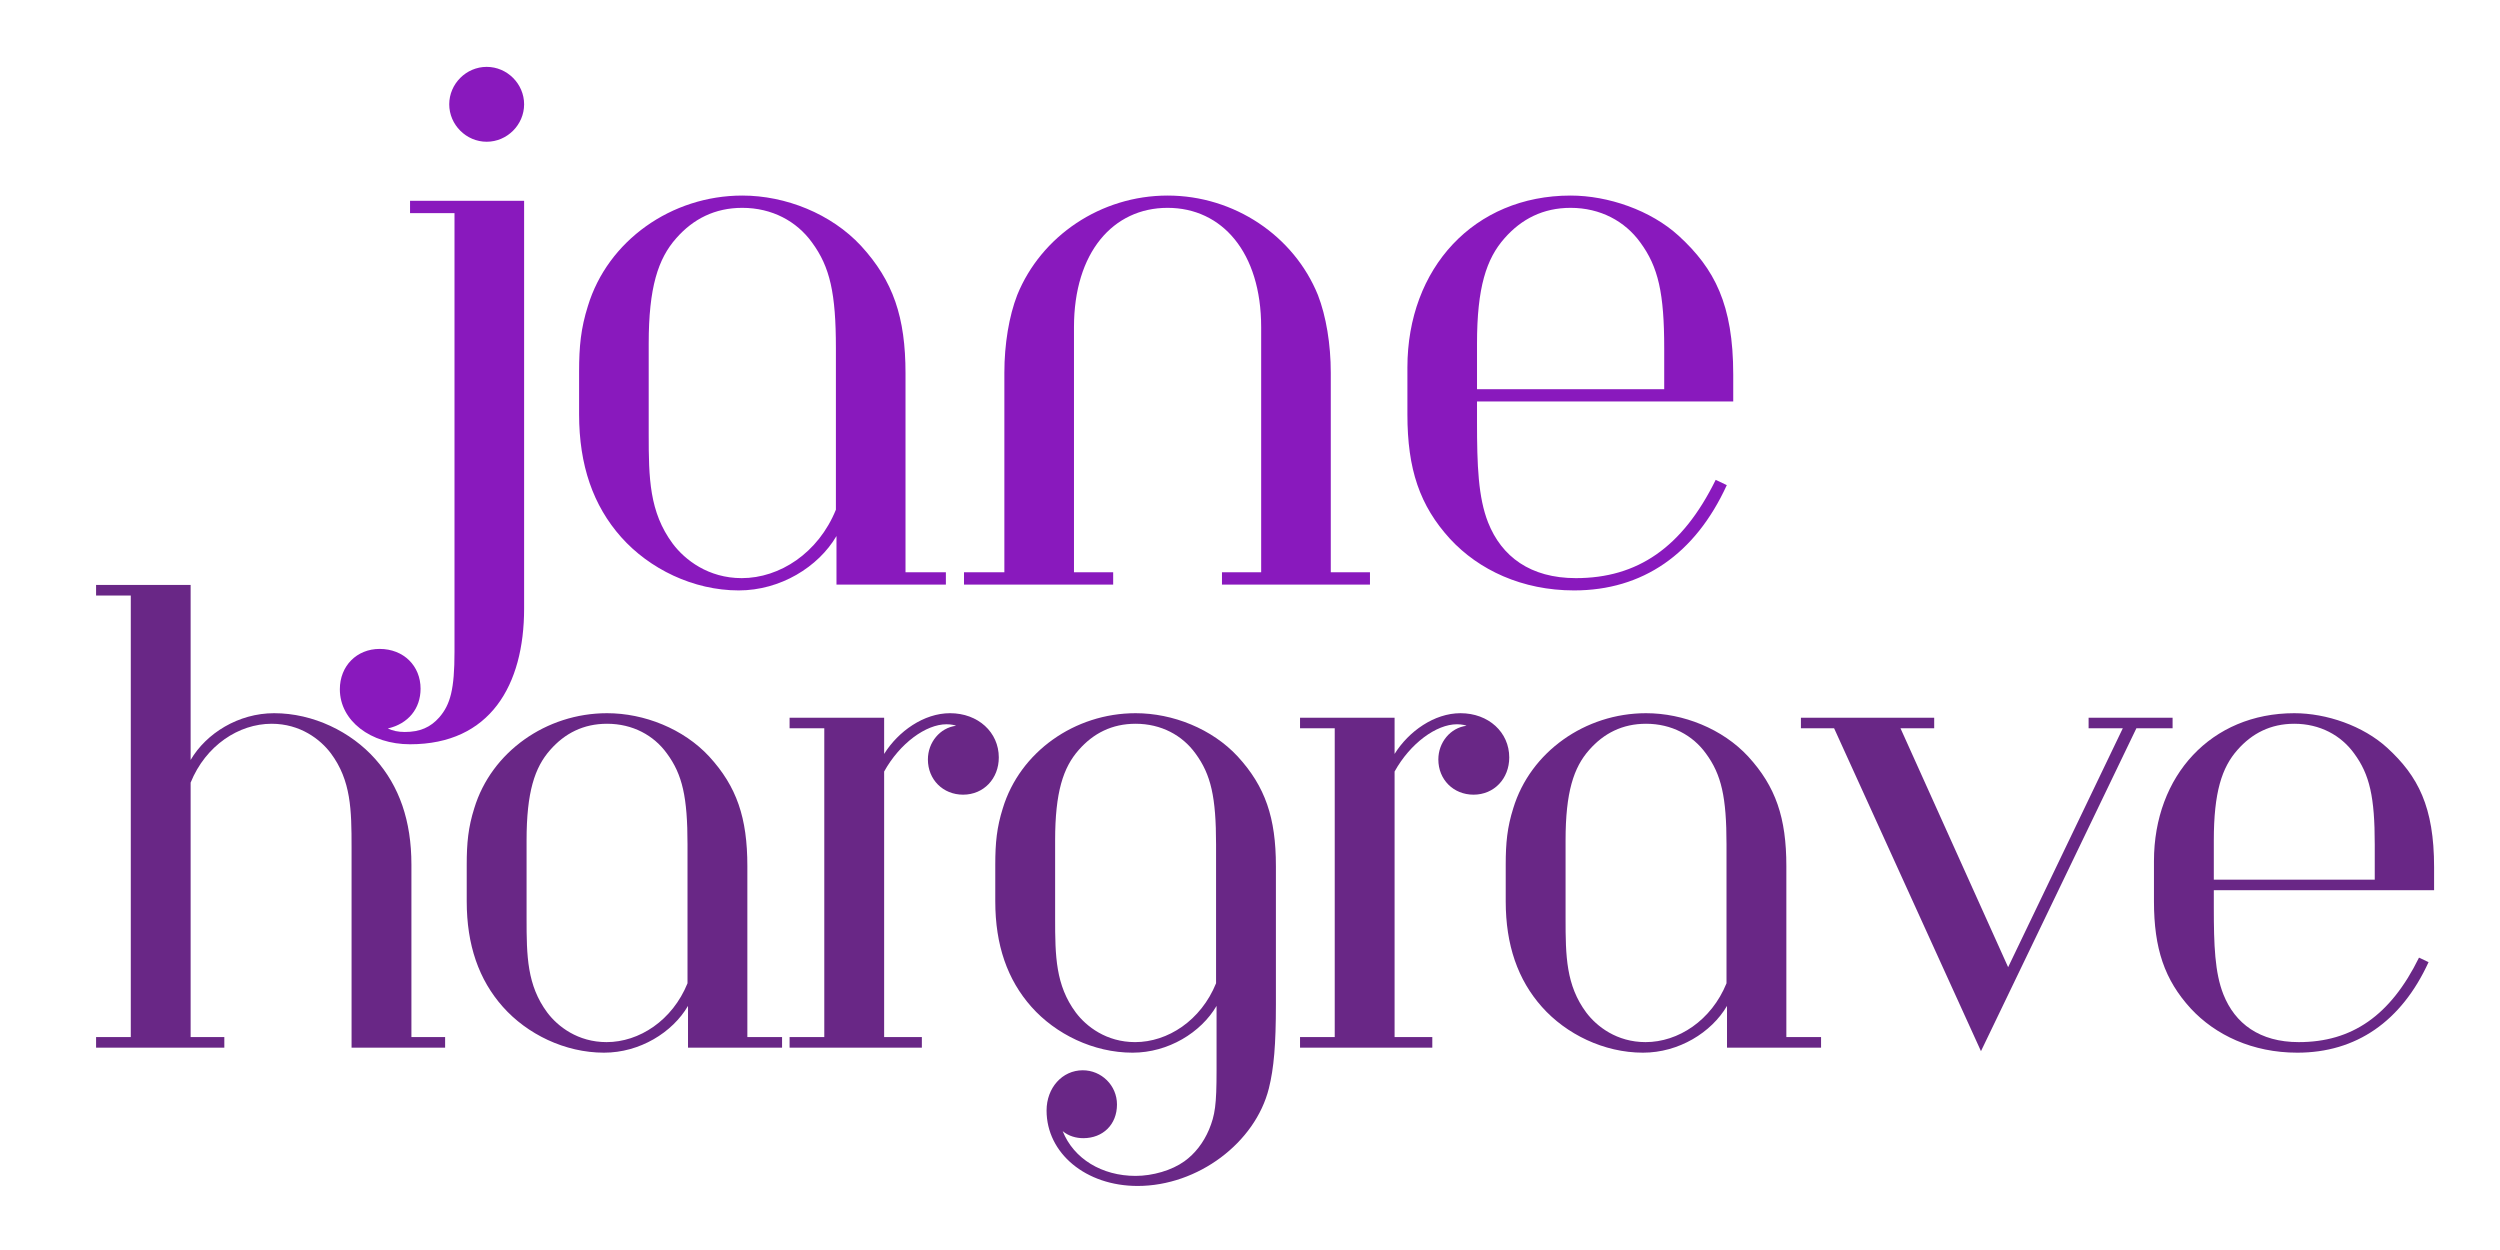
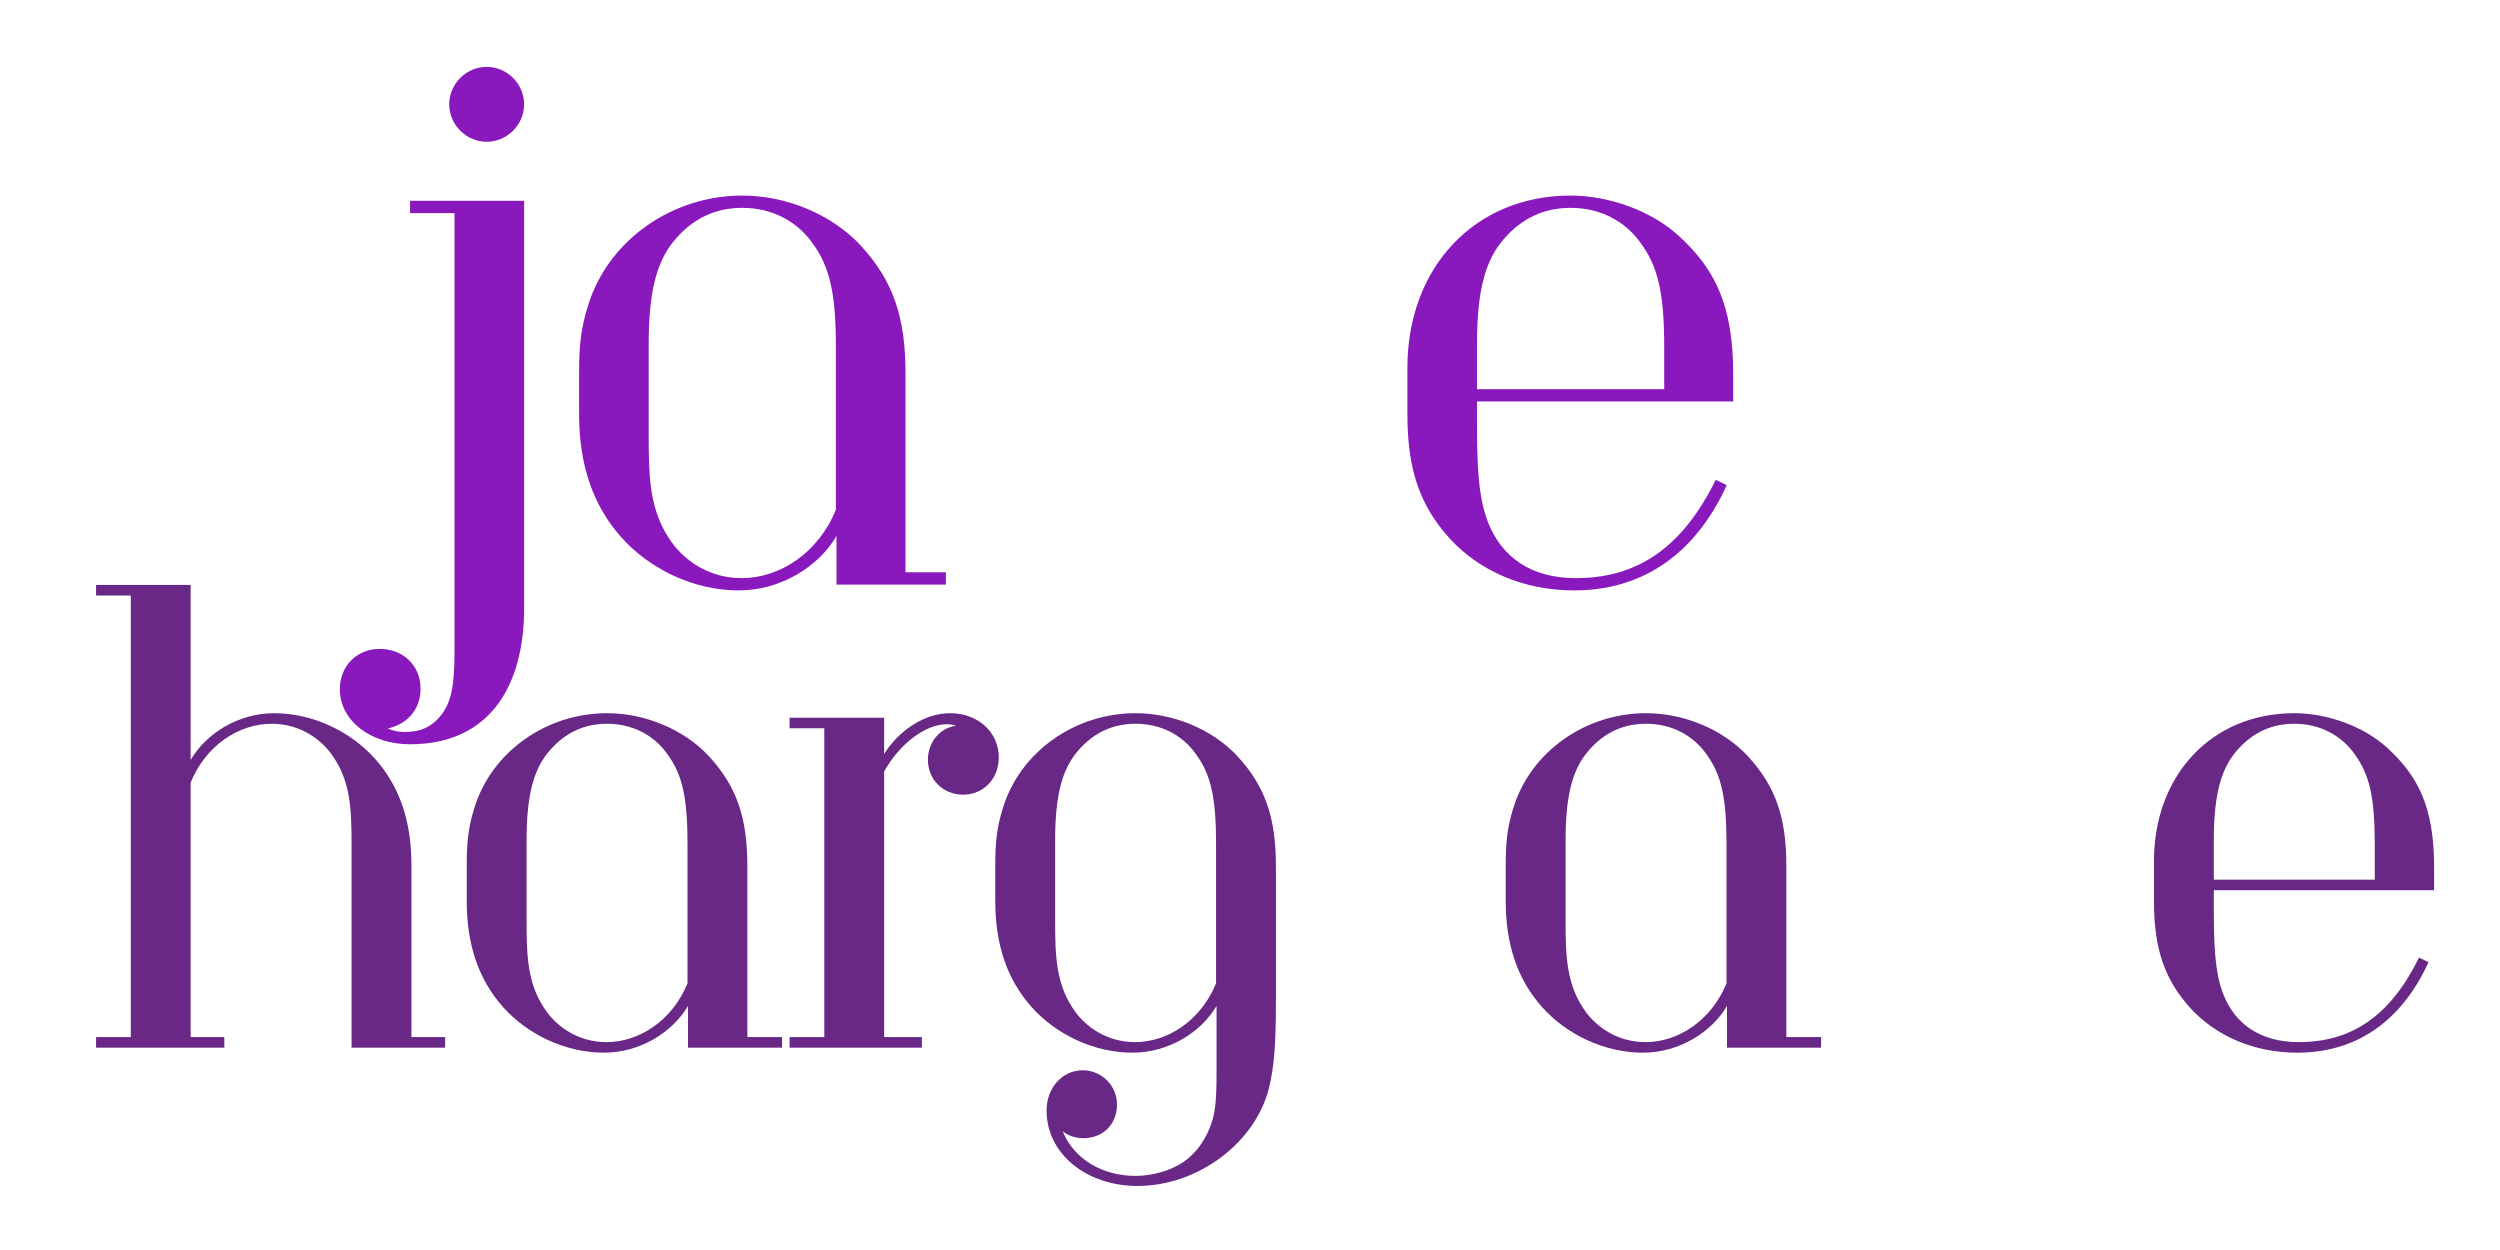
<svg xmlns="http://www.w3.org/2000/svg" width="6912" zoomAndPan="magnify" viewBox="0 0 5184 2592" height="3456" preserveAspectRatio="xMidYMid meet" version="1.0">
  <defs>
    <g />
  </defs>
  <g fill="#8919bd" fill-opacity="1">
    <g transform="translate(704.705, 1212.162)">
      <g>
        <path d="M 382.094 -995.875 C 382.094 -1038.328 346.922 -1073.5 304.469 -1073.5 C 262.016 -1073.5 226.828 -1038.328 226.828 -995.875 C 226.828 -953.422 262.016 -918.234 304.469 -918.234 C 346.922 -918.234 382.094 -953.422 382.094 -995.875 Z M 382.094 -795.734 L 145.562 -795.734 L 145.562 -770.25 L 237.75 -770.25 L 237.75 139.5 C 237.75 217.125 229.25 248.672 206.203 275.344 C 188.016 295.969 166.188 305.672 134.641 305.672 C 121.297 305.672 109.172 303.25 99.469 298.391 C 141.922 288.688 167.391 257.156 167.391 215.906 C 167.391 168.609 132.219 133.438 82.484 133.438 C 35.172 133.438 0 168.609 0 217.125 C 0 282.625 64.281 331.156 145.562 331.156 C 311.734 331.156 382.094 208.641 382.094 49.734 Z M 382.094 -795.734 " />
      </g>
    </g>
  </g>
  <g fill="#8919bd" fill-opacity="1">
    <g transform="translate(1115.903, 1212.162)">
      <g>
        <path d="M 617.422 -155.266 C 581.031 -65.5 500.969 -13.344 422.125 -13.344 C 352.984 -13.344 304.469 -50.953 278.984 -84.906 C 230.469 -150.406 229.25 -220.766 229.25 -311.734 L 229.25 -499.75 C 229.25 -616.203 248.672 -675.641 286.266 -718.094 C 321.438 -758.125 366.328 -781.172 423.344 -781.172 C 485.203 -781.172 536.141 -753.266 567.688 -709.609 C 605.281 -658.656 617.422 -604.078 617.422 -490.047 Z M 761.766 -437.891 C 761.766 -554.344 736.297 -629.547 669.578 -702.328 C 607.719 -769.047 513.094 -806.641 423.344 -806.641 C 276.562 -806.641 144.344 -713.25 103.109 -577.391 C 88.547 -531.297 84.906 -493.688 84.906 -441.531 L 84.906 -352.984 C 84.906 -247.453 114.016 -163.75 172.25 -98.25 C 230.469 -32.75 321.438 12.125 416.062 12.125 C 502.188 12.125 581.031 -36.391 618.625 -100.672 L 618.625 0 L 845.469 0 L 845.469 -25.469 L 761.766 -25.469 Z M 761.766 -437.891 " />
      </g>
    </g>
  </g>
  <g fill="#8919bd" fill-opacity="1">
    <g transform="translate(1932.239, 1212.162)">
      <g>
-         <path d="M 908.531 0 L 908.531 -25.469 L 827.266 -25.469 L 827.266 -439.109 C 827.266 -498.547 817.562 -556.766 800.578 -600.438 C 750.844 -722.953 627.125 -806.641 488.844 -806.641 C 350.562 -806.641 226.828 -722.953 177.094 -600.438 C 160.109 -556.766 150.406 -498.547 150.406 -439.109 L 150.406 -25.469 L 66.719 -25.469 L 66.719 0 L 376.031 0 L 376.031 -25.469 L 294.766 -25.469 L 294.766 -533.719 C 294.766 -688.984 376.031 -781.172 488.844 -781.172 C 601.641 -781.172 682.922 -688.984 682.922 -533.719 L 682.922 -25.469 L 601.641 -25.469 L 601.641 0 Z M 908.531 0 " />
-       </g>
+         </g>
    </g>
  </g>
  <g fill="#8919bd" fill-opacity="1">
    <g transform="translate(2833.485, 1212.162)">
      <g>
        <path d="M 760.547 -379.672 L 760.547 -435.469 C 760.547 -581.031 721.734 -655.016 647.734 -722.953 C 589.516 -776.312 500.969 -806.641 423.344 -806.641 C 223.188 -806.641 84.906 -656.234 84.906 -450.016 L 84.906 -352.984 C 84.906 -238.969 110.391 -163.75 173.453 -94.609 C 232.891 -30.328 322.656 12.125 430.609 12.125 C 572.531 12.125 681.703 -63.078 747.203 -206.203 L 724.156 -217.125 C 655.016 -76.422 561.625 -13.344 434.25 -13.344 C 339.641 -13.344 280.203 -58.219 252.297 -128.578 C 231.688 -180.734 229.25 -247.453 229.25 -337.219 L 229.25 -379.672 Z M 617.422 -405.141 L 229.25 -405.141 L 229.25 -499.75 C 229.25 -616.203 248.672 -675.641 286.266 -718.094 C 321.438 -758.125 366.328 -781.172 423.344 -781.172 C 485.203 -781.172 536.141 -753.266 567.688 -709.609 C 605.281 -658.656 617.422 -604.078 617.422 -490.047 Z M 617.422 -405.141 " />
      </g>
    </g>
  </g>
  <g fill="#692786" fill-opacity="1">
    <g transform="translate(131.447, 2172.403)">
      <g>
        <path d="M 791.547 0 L 791.547 -21.906 L 721.672 -21.906 L 721.672 -379.609 C 721.672 -470.344 696.641 -542.297 646.578 -598.609 C 596.531 -654.922 518.312 -693.516 436.969 -693.516 C 362.922 -693.516 296.172 -651.797 263.844 -596.531 L 263.844 -959.438 L 67.781 -959.438 L 67.781 -937.547 L 139.75 -937.547 L 139.75 -21.906 L 67.781 -21.906 L 67.781 0 L 333.719 0 L 333.719 -21.906 L 263.844 -21.906 L 263.844 -549.594 C 295.141 -626.766 363.969 -671.609 431.75 -671.609 C 491.188 -671.609 532.906 -639.281 554.812 -610.078 C 596.531 -553.766 597.562 -493.281 597.562 -415.062 L 597.562 0 Z M 791.547 0 " />
      </g>
    </g>
  </g>
  <g fill="#692786" fill-opacity="1">
    <g transform="translate(894.794, 2172.403)">
      <g>
        <path d="M 530.828 -133.484 C 499.531 -56.312 430.703 -11.469 362.922 -11.469 C 303.484 -11.469 261.766 -43.797 239.859 -73 C 198.141 -129.312 197.109 -189.797 197.109 -268.016 L 197.109 -429.672 C 197.109 -529.781 213.797 -580.875 246.125 -617.375 C 276.359 -651.797 314.953 -671.609 363.969 -671.609 C 417.156 -671.609 460.953 -647.625 488.062 -610.078 C 520.391 -566.281 530.828 -519.359 530.828 -421.328 Z M 654.922 -376.484 C 654.922 -476.594 633.031 -541.25 575.672 -603.828 C 522.484 -661.188 441.141 -693.516 363.969 -693.516 C 237.781 -693.516 124.109 -613.203 88.641 -496.406 C 76.125 -456.781 73 -424.453 73 -379.609 L 73 -303.484 C 73 -212.75 98.031 -140.781 148.094 -84.469 C 198.141 -28.156 276.359 10.422 357.703 10.422 C 431.75 10.422 499.531 -31.281 531.859 -86.562 L 531.859 0 L 726.891 0 L 726.891 -21.906 L 654.922 -21.906 Z M 654.922 -376.484 " />
      </g>
    </g>
  </g>
  <g fill="#692786" fill-opacity="1">
    <g transform="translate(1579.928, 2172.403)">
      <g>
        <path d="M 253.422 -684.125 L 57.359 -684.125 L 57.359 -662.219 L 129.312 -662.219 L 129.312 -21.906 L 57.359 -21.906 L 57.359 0 L 331.641 0 L 331.641 -21.906 L 253.422 -21.906 L 253.422 -572.531 C 285.75 -630.938 339.984 -670.562 382.734 -670.562 C 393.156 -670.562 400.469 -668.484 402.547 -667.438 C 369.172 -663.266 344.156 -633.031 344.156 -597.562 C 344.156 -555.859 375.438 -524.562 417.156 -524.562 C 459.906 -524.562 491.188 -557.938 491.188 -601.734 C 491.188 -653.875 448.438 -693.516 390.031 -693.516 C 335.812 -693.516 282.625 -655.969 253.422 -609.031 Z M 253.422 -684.125 " />
      </g>
    </g>
  </g>
  <g fill="#692786" fill-opacity="1">
    <g transform="translate(1990.796, 2172.403)">
      <g>
        <path d="M 530.828 -133.484 C 499.531 -56.312 430.703 -11.469 362.922 -11.469 C 303.484 -11.469 261.766 -43.797 239.859 -73 C 198.141 -129.312 197.109 -189.797 197.109 -268.016 L 197.109 -429.672 C 197.109 -529.781 213.797 -580.875 246.125 -617.375 C 276.359 -651.797 314.953 -671.609 363.969 -671.609 C 417.156 -671.609 460.953 -647.625 488.062 -610.078 C 520.391 -566.281 530.828 -519.359 530.828 -421.328 Z M 654.922 -376.484 C 654.922 -476.594 633.031 -541.25 575.672 -603.828 C 522.484 -661.188 441.141 -693.516 363.969 -693.516 C 237.781 -693.516 124.109 -613.203 88.641 -496.406 C 76.125 -456.781 73 -424.453 73 -379.609 L 73 -303.484 C 73 -212.75 98.031 -140.781 148.094 -84.469 C 198.141 -28.156 276.359 10.422 357.703 10.422 C 431.75 10.422 499.531 -31.281 531.859 -86.562 L 531.859 46.922 C 531.859 118.891 528.734 139.75 516.219 169.984 C 504.75 197.109 487.016 220.047 465.125 235.688 C 439.047 254.469 399.422 265.938 363.969 265.938 C 294.094 265.938 235.688 230.469 212.75 173.125 C 225.266 183.547 240.906 187.719 255.5 187.719 C 296.172 187.719 325.375 159.562 325.375 117.844 C 325.375 78.219 293.047 46.922 254.469 46.922 C 211.703 46.922 179.375 83.438 179.375 130.359 C 179.375 219 260.719 286.797 368.141 286.797 C 493.281 286.797 612.172 197.109 640.328 84.469 C 650.75 42.766 654.922 -6.25 654.922 -89.688 Z M 654.922 -376.484 " />
      </g>
    </g>
  </g>
  <g fill="#692786" fill-opacity="1">
    <g transform="translate(2638.388, 2172.403)">
      <g>
-         <path d="M 253.422 -684.125 L 57.359 -684.125 L 57.359 -662.219 L 129.312 -662.219 L 129.312 -21.906 L 57.359 -21.906 L 57.359 0 L 331.641 0 L 331.641 -21.906 L 253.422 -21.906 L 253.422 -572.531 C 285.75 -630.938 339.984 -670.562 382.734 -670.562 C 393.156 -670.562 400.469 -668.484 402.547 -667.438 C 369.172 -663.266 344.156 -633.031 344.156 -597.562 C 344.156 -555.859 375.438 -524.562 417.156 -524.562 C 459.906 -524.562 491.188 -557.938 491.188 -601.734 C 491.188 -653.875 448.438 -693.516 390.031 -693.516 C 335.812 -693.516 282.625 -655.969 253.422 -609.031 Z M 253.422 -684.125 " />
-       </g>
+         </g>
    </g>
  </g>
  <g fill="#692786" fill-opacity="1">
    <g transform="translate(3049.256, 2172.403)">
      <g>
        <path d="M 530.828 -133.484 C 499.531 -56.312 430.703 -11.469 362.922 -11.469 C 303.484 -11.469 261.766 -43.797 239.859 -73 C 198.141 -129.312 197.109 -189.797 197.109 -268.016 L 197.109 -429.672 C 197.109 -529.781 213.797 -580.875 246.125 -617.375 C 276.359 -651.797 314.953 -671.609 363.969 -671.609 C 417.156 -671.609 460.953 -647.625 488.062 -610.078 C 520.391 -566.281 530.828 -519.359 530.828 -421.328 Z M 654.922 -376.484 C 654.922 -476.594 633.031 -541.25 575.672 -603.828 C 522.484 -661.188 441.141 -693.516 363.969 -693.516 C 237.781 -693.516 124.109 -613.203 88.641 -496.406 C 76.125 -456.781 73 -424.453 73 -379.609 L 73 -303.484 C 73 -212.75 98.031 -140.781 148.094 -84.469 C 198.141 -28.156 276.359 10.422 357.703 10.422 C 431.75 10.422 499.531 -31.281 531.859 -86.562 L 531.859 0 L 726.891 0 L 726.891 -21.906 L 654.922 -21.906 Z M 654.922 -376.484 " />
      </g>
    </g>
  </g>
  <g fill="#692786" fill-opacity="1">
    <g transform="translate(3734.391, 2172.403)">
      <g>
-         <path d="M 770.688 -662.219 L 770.688 -684.125 L 596.531 -684.125 L 596.531 -662.219 L 667.438 -662.219 L 429.672 -166.859 L 206.484 -662.219 L 276.359 -662.219 L 276.359 -684.125 L 0 -684.125 L 0 -662.219 L 68.828 -662.219 L 373.344 7.297 L 695.594 -662.219 Z M 770.688 -662.219 " />
-       </g>
+         </g>
    </g>
  </g>
  <g fill="#692786" fill-opacity="1">
    <g transform="translate(4393.454, 2172.403)">
      <g>
        <path d="M 653.875 -326.422 L 653.875 -374.391 C 653.875 -499.531 620.516 -563.156 556.891 -621.547 C 506.844 -667.438 430.703 -693.516 363.969 -693.516 C 191.891 -693.516 73 -564.203 73 -386.906 L 73 -303.484 C 73 -205.453 94.906 -140.781 149.125 -81.344 C 200.234 -26.078 277.406 10.422 370.219 10.422 C 492.234 10.422 586.094 -54.234 642.406 -177.281 L 622.594 -186.672 C 563.156 -65.703 482.844 -11.469 373.344 -11.469 C 292 -11.469 240.906 -50.062 216.922 -110.547 C 199.188 -155.391 197.109 -212.75 197.109 -289.922 L 197.109 -326.422 Z M 530.828 -348.312 L 197.109 -348.312 L 197.109 -429.672 C 197.109 -529.781 213.797 -580.875 246.125 -617.375 C 276.359 -651.797 314.953 -671.609 363.969 -671.609 C 417.156 -671.609 460.953 -647.625 488.062 -610.078 C 520.391 -566.281 530.828 -519.359 530.828 -421.328 Z M 530.828 -348.312 " />
      </g>
    </g>
  </g>
</svg>